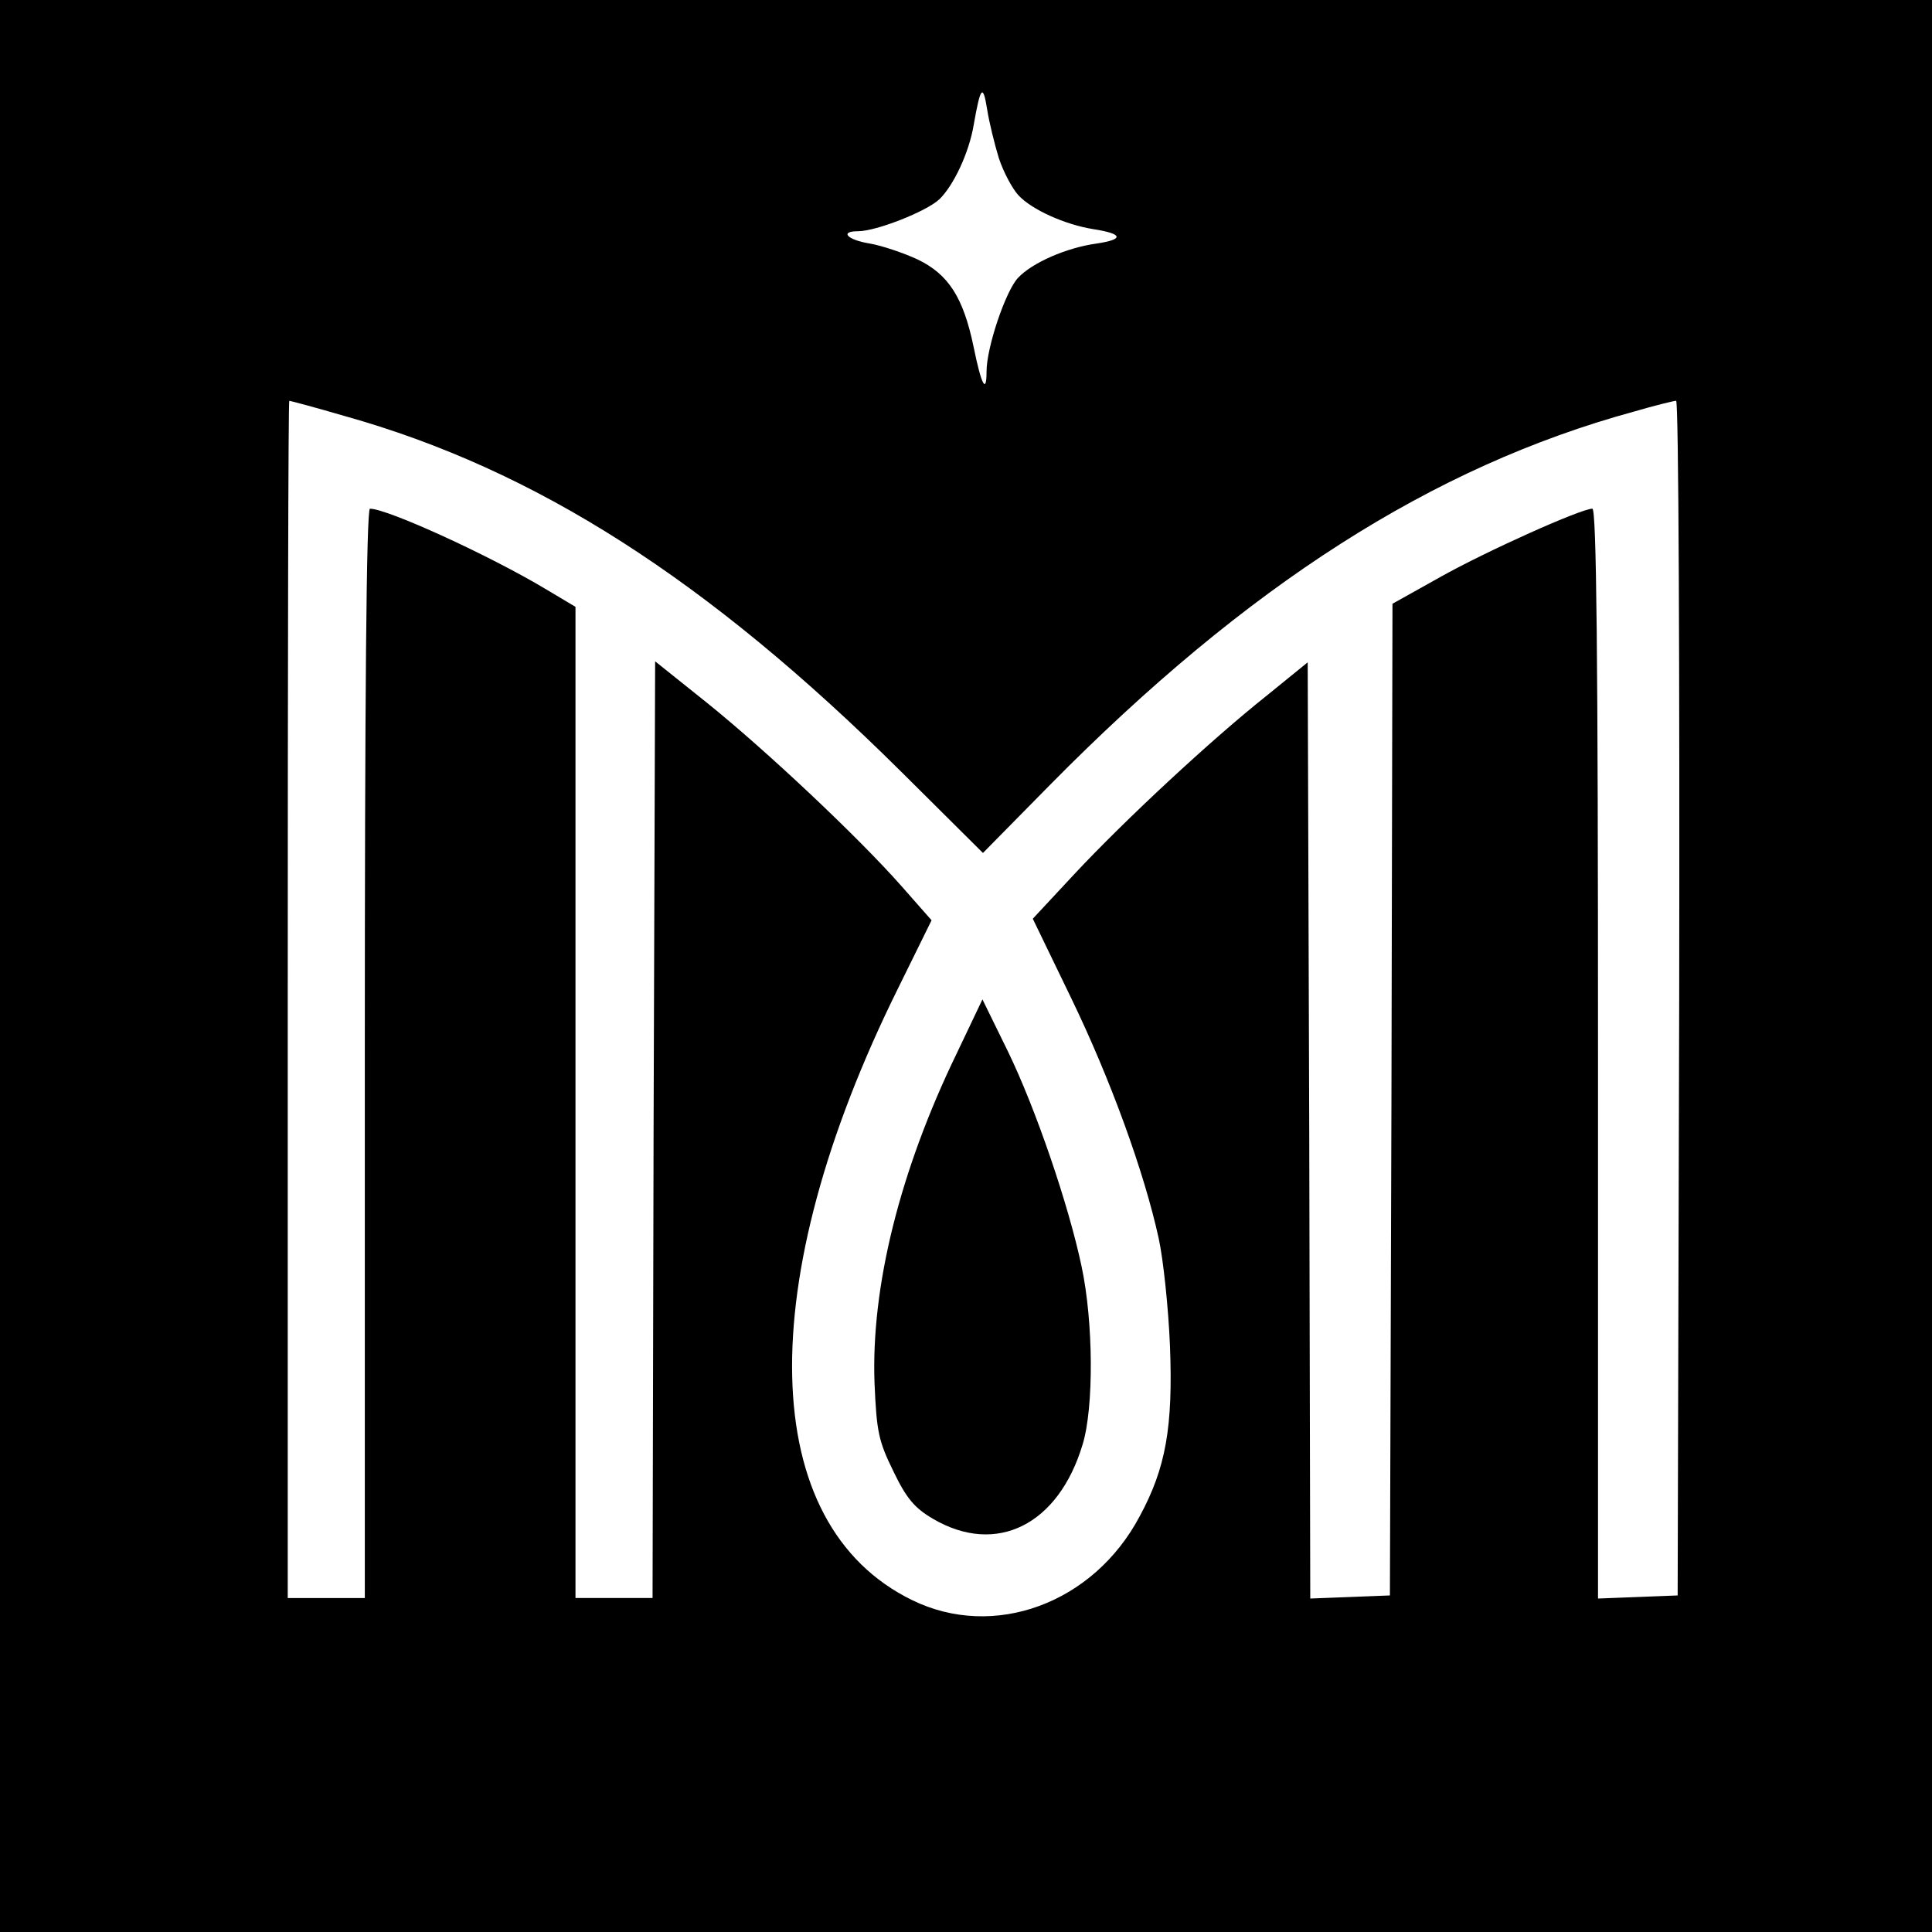
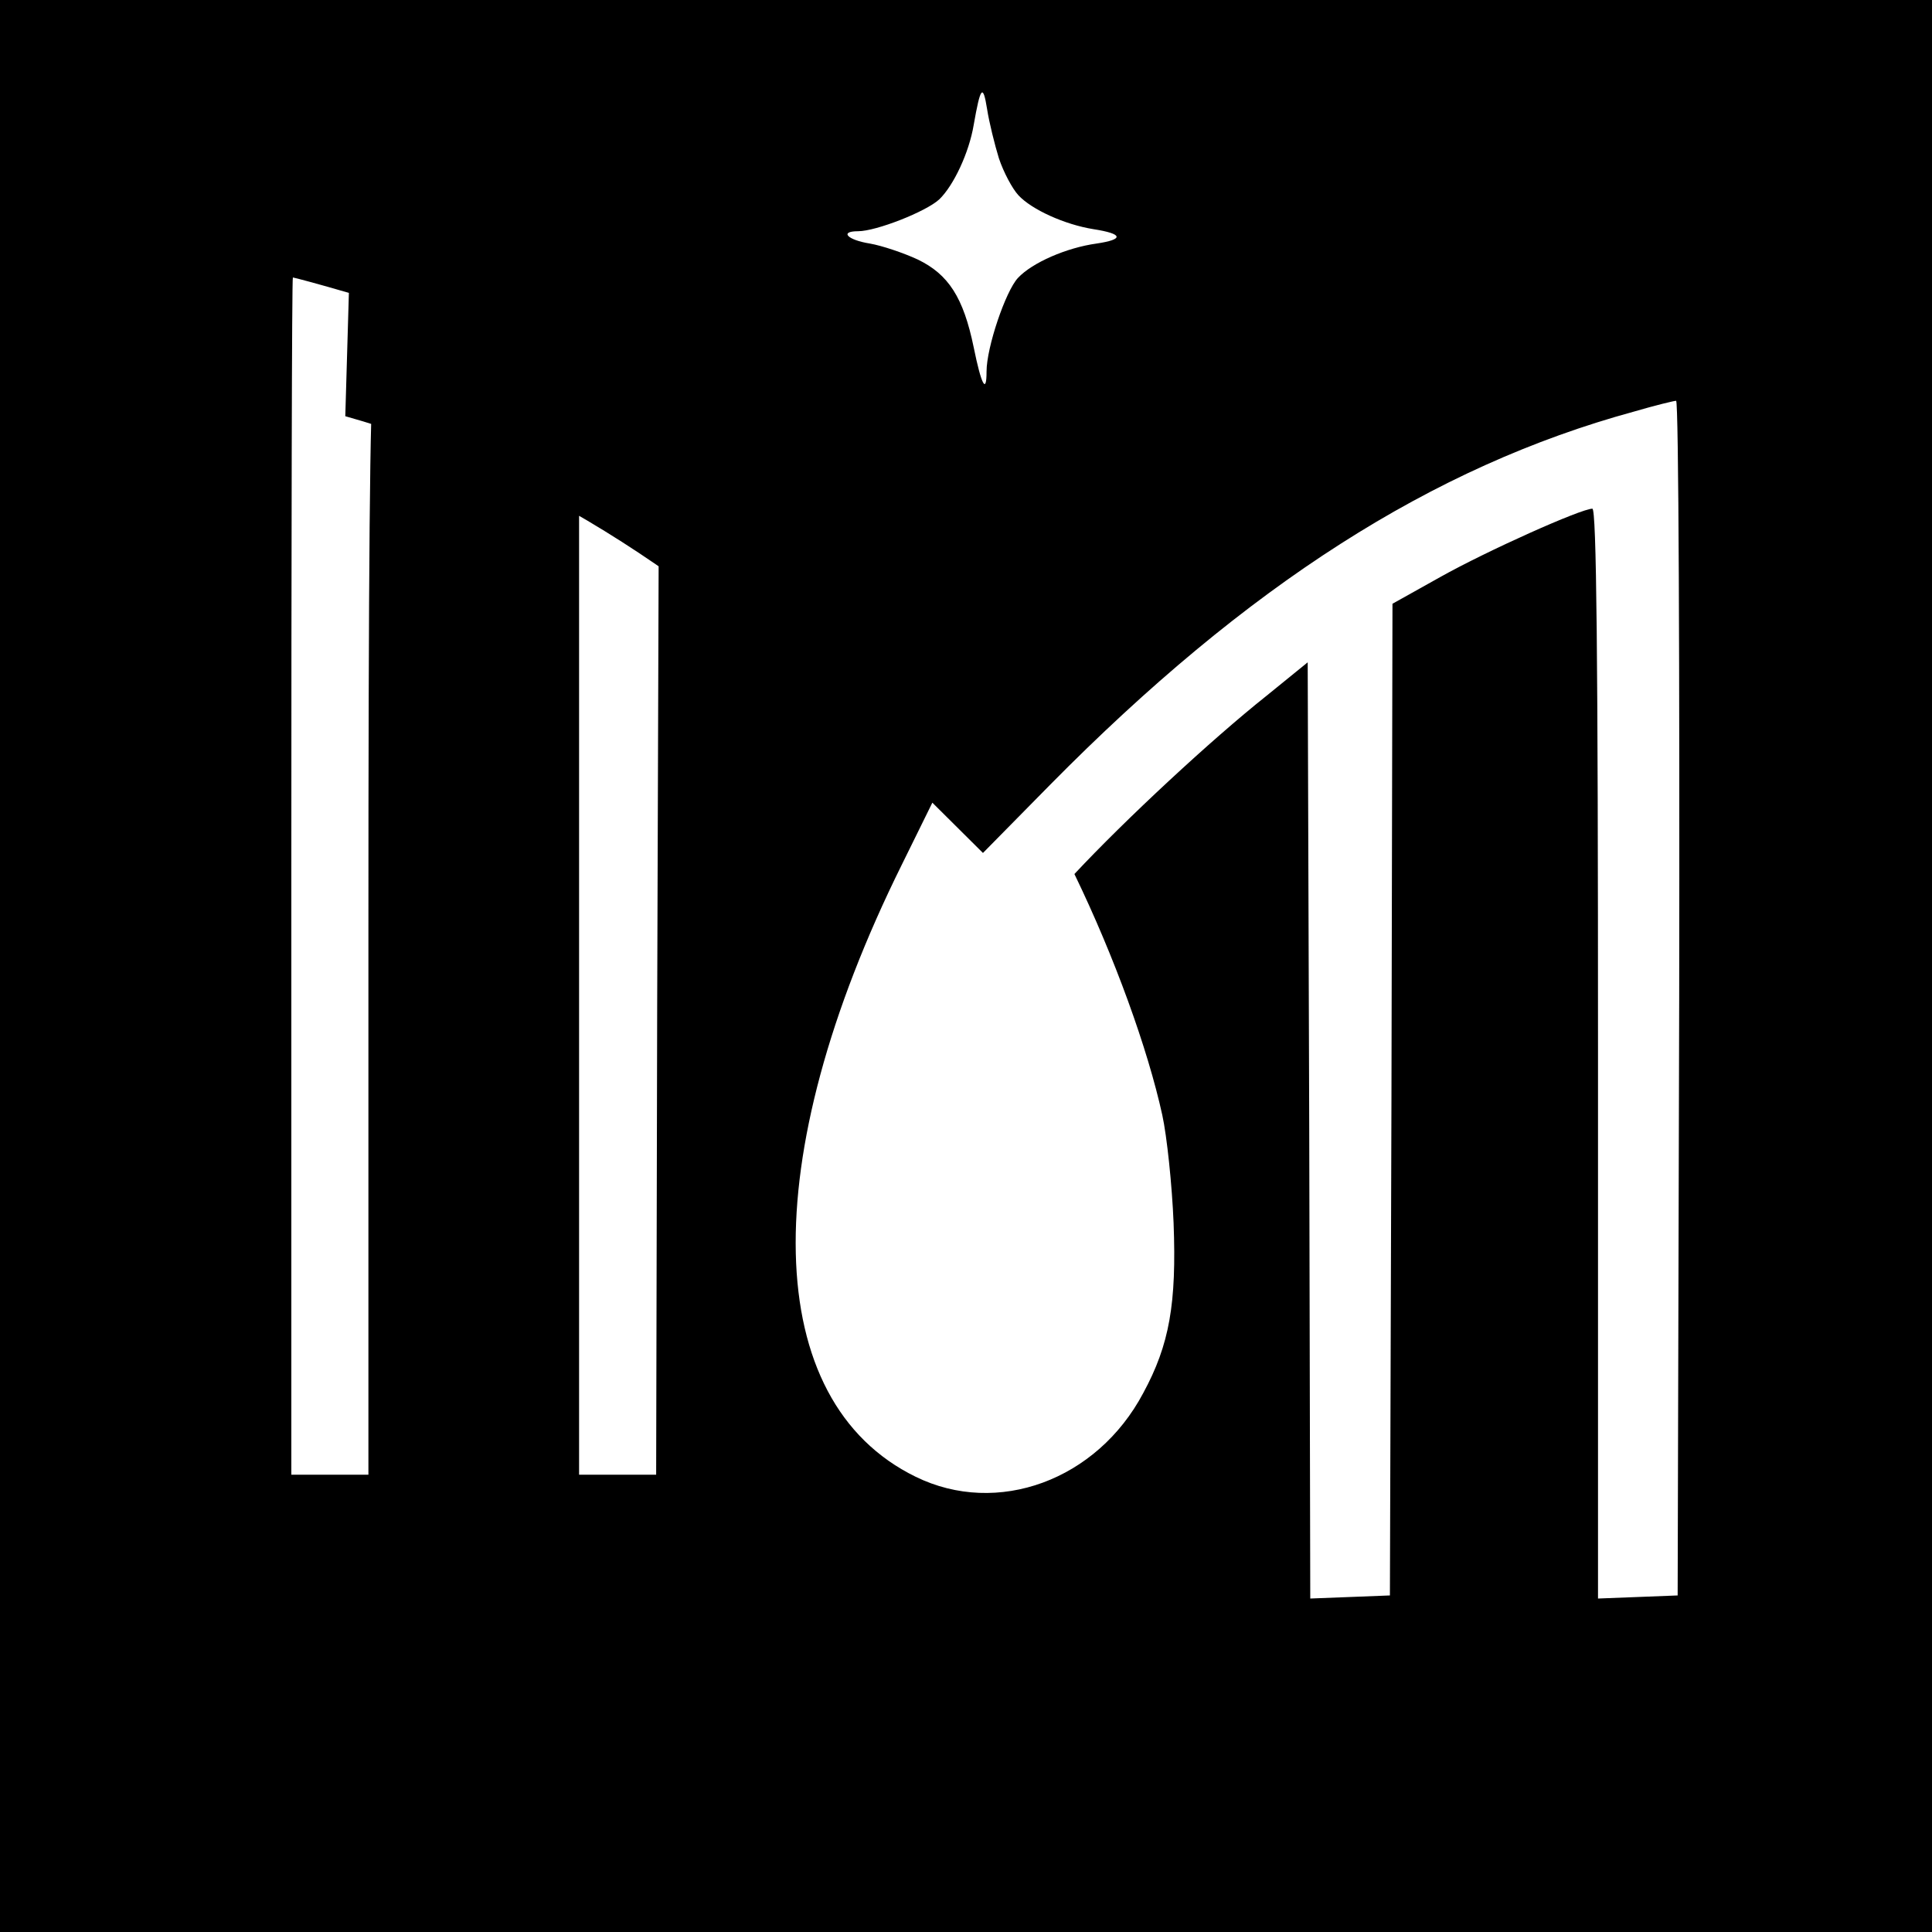
<svg xmlns="http://www.w3.org/2000/svg" version="1.0" width="376pt" height="376pt" viewBox="0 0 376 376" preserveAspectRatio="xMidYMid meet">
  <g transform="translate(0,376) scale(0.1,-0.1)" fill="#000000" stroke="none">
-     <path d="M0 1880 l0 -1880 1880 0 1880 0 0 1880 0 1880 -1880 0 -1880 0 0 -1880z m1944 1572 c9 -27 26 -59 38 -72 26 -28 90 -57 146 -66 58 -9 60 -20 6 -28 -58 -8 -125 -37 -153 -67 -24 -26 -61 -135 -61 -182 0 -45 -10 -27 -25 47 -20 97 -49 142 -109 171 -28 13 -70 27 -93 31 -44 7 -60 24 -23 24 35 0 132 38 158 62 28 27 58 91 67 145 13 74 18 81 26 31 4 -26 15 -70 23 -96z m-1272 -502 c370 -104 704 -317 1082 -692 l159 -158 131 133 c383 388 744 619 1136 726 41 12 78 21 82 21 5 0 7 -523 6 -1162 l-3 -1163 -77 -3 -78 -3 0 1061 c0 780 -3 1060 -11 1060 -22 0 -205 -82 -296 -133 l-93 -52 -2 -965 -3 -965 -77 -3 -78 -3 -2 911 -3 911 -80 -65 c-107 -85 -275 -241 -374 -347 l-81 -87 74 -153 c78 -161 143 -341 171 -469 9 -41 19 -136 22 -210 6 -157 -8 -237 -59 -331 -90 -170 -284 -241 -443 -163 -301 147 -312 616 -27 1191 l65 132 -59 67 c-83 94 -261 262 -379 357 l-100 80 -3 -911 -2 -912 -75 0 -75 0 0 964 0 965 -57 34 c-110 66 -309 157 -343 157 -7 0 -10 -377 -10 -1060 l0 -1060 -75 0 -75 0 0 1165 c0 641 1 1165 3 1165 2 0 51 -13 109 -30z" />
-     <path d="M1862 1710 c-111 -229 -167 -455 -160 -642 4 -95 8 -113 37 -172 25 -52 41 -71 77 -92 123 -72 244 -12 291 145 22 72 21 238 -2 346 -25 119 -89 307 -144 420 l-49 100 -50 -105z" />
+     <path d="M0 1880 l0 -1880 1880 0 1880 0 0 1880 0 1880 -1880 0 -1880 0 0 -1880z m1944 1572 c9 -27 26 -59 38 -72 26 -28 90 -57 146 -66 58 -9 60 -20 6 -28 -58 -8 -125 -37 -153 -67 -24 -26 -61 -135 -61 -182 0 -45 -10 -27 -25 47 -20 97 -49 142 -109 171 -28 13 -70 27 -93 31 -44 7 -60 24 -23 24 35 0 132 38 158 62 28 27 58 91 67 145 13 74 18 81 26 31 4 -26 15 -70 23 -96z m-1272 -502 c370 -104 704 -317 1082 -692 l159 -158 131 133 c383 388 744 619 1136 726 41 12 78 21 82 21 5 0 7 -523 6 -1162 l-3 -1163 -77 -3 -78 -3 0 1061 c0 780 -3 1060 -11 1060 -22 0 -205 -82 -296 -133 l-93 -52 -2 -965 -3 -965 -77 -3 -78 -3 -2 911 -3 911 -80 -65 c-107 -85 -275 -241 -374 -347 c78 -161 143 -341 171 -469 9 -41 19 -136 22 -210 6 -157 -8 -237 -59 -331 -90 -170 -284 -241 -443 -163 -301 147 -312 616 -27 1191 l65 132 -59 67 c-83 94 -261 262 -379 357 l-100 80 -3 -911 -2 -912 -75 0 -75 0 0 964 0 965 -57 34 c-110 66 -309 157 -343 157 -7 0 -10 -377 -10 -1060 l0 -1060 -75 0 -75 0 0 1165 c0 641 1 1165 3 1165 2 0 51 -13 109 -30z" />
  </g>
</svg>